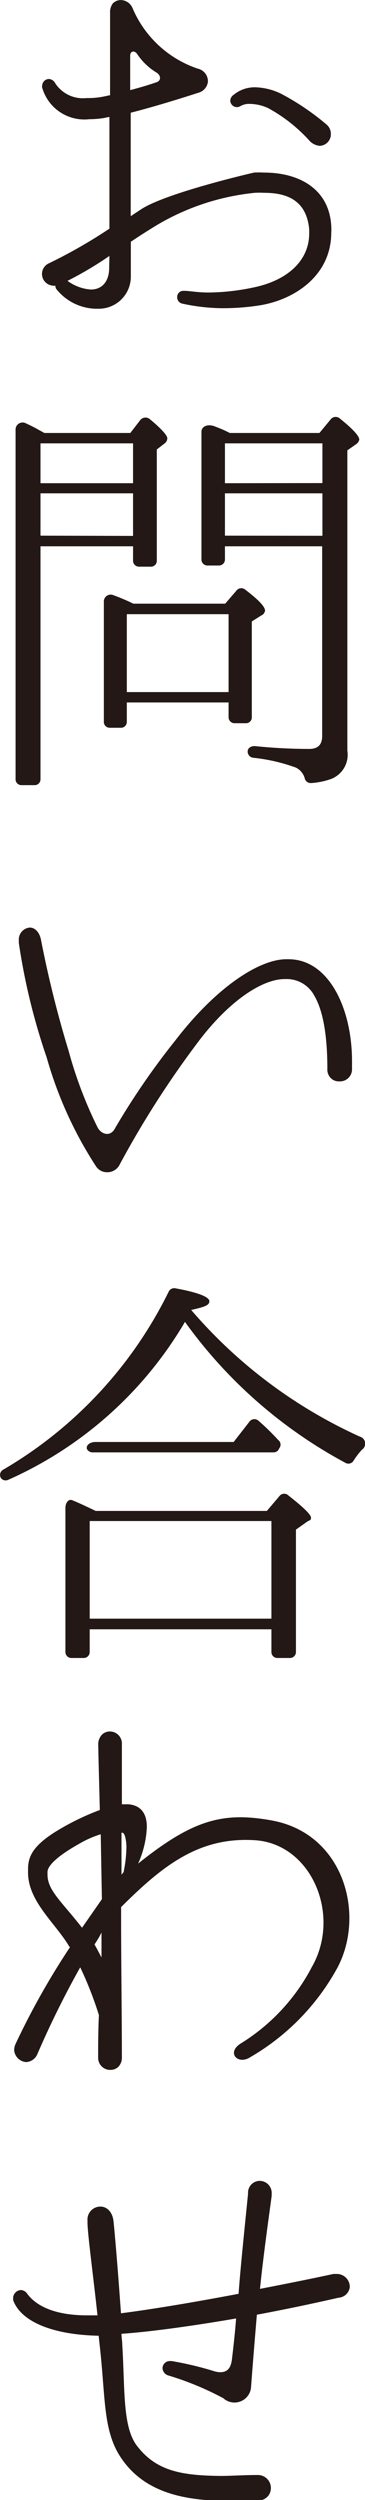
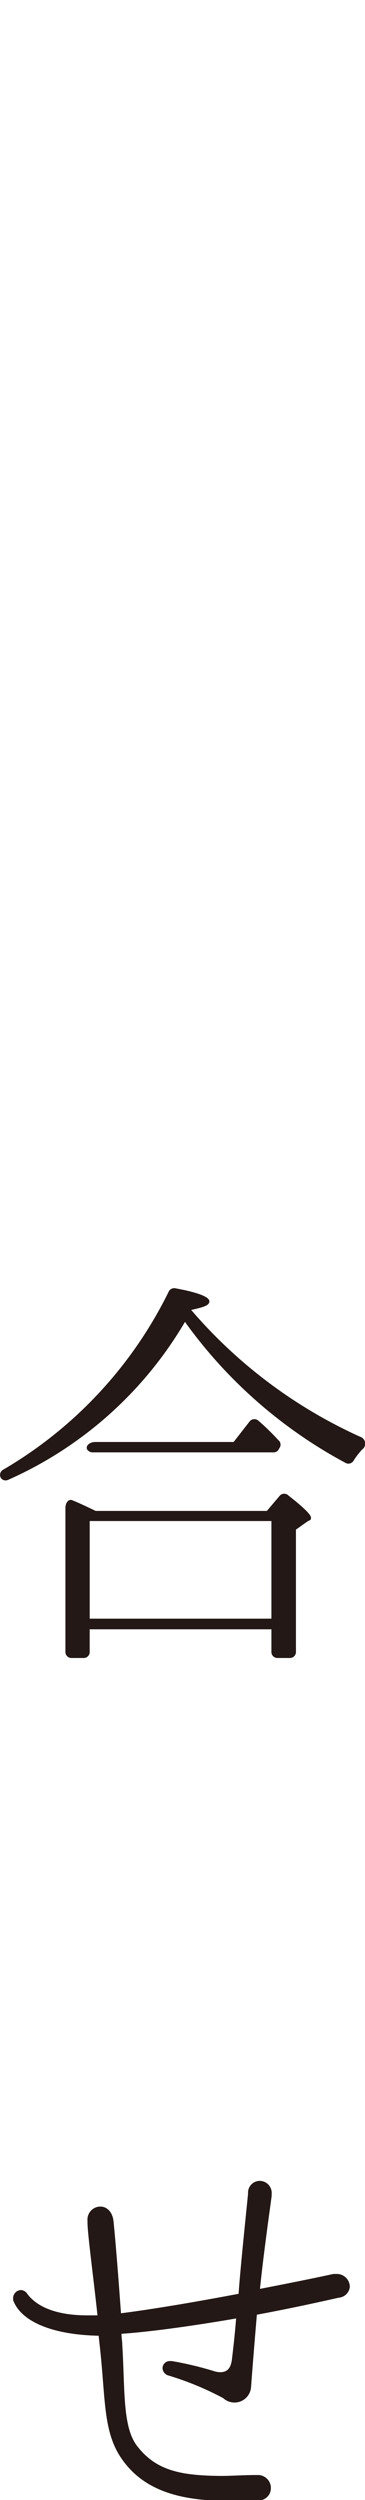
<svg xmlns="http://www.w3.org/2000/svg" width="9.92mm" height="67.94mm" viewBox="0 0 28.12 192.58">
  <defs>
    <style>.cls-1{fill:#231815;}</style>
  </defs>
  <g id="レイヤー_2" data-name="レイヤー 2">
    <g id="文字">
-       <path class="cls-1" d="M25.52,17.92c0,3.26-2.76,5.15-5.51,5.6a18.56,18.56,0,0,1-2.81.22,15,15,0,0,1-3.14-.35.5.5,0,0,1-.41-.51.47.47,0,0,1,.48-.48h.06c.42,0,1,.13,1.89.13a17.29,17.29,0,0,0,3.45-.39c2.63-.54,4.29-2.08,4.29-4.16v-.32c-.19-2-1.41-2.81-3.46-2.81a6.19,6.19,0,0,0-.73,0,18.35,18.35,0,0,0-7.55,2.49c-.64.39-1.35.84-2,1.28,0,1.38,0,2.37,0,2.69a2.47,2.47,0,0,1-2.5,2.47H7.37a4,4,0,0,1-3-1.48A.39.39,0,0,1,4.27,22a.33.33,0,0,1-.19,0,.9.9,0,0,1-.29-1.73,39.1,39.1,0,0,0,4.64-2.66V9L8,9.09a7.34,7.34,0,0,1-1.12.09A3.38,3.38,0,0,1,3.25,6.75a.23.23,0,0,1,0-.16.53.53,0,0,1,.52-.51.59.59,0,0,1,.48.32,2.53,2.53,0,0,0,2.4,1.15c.28,0,.6,0,1-.06s.51-.1.83-.16V1A1.14,1.14,0,0,1,8.69.26.87.87,0,0,1,9.29,0a1,1,0,0,1,.93.64,8.36,8.36,0,0,0,5,4.64,1,1,0,0,1,.8,1,1,1,0,0,1-.73.86c-1,.32-3.11,1-5.22,1.54,0,2.3,0,5.06,0,7.39v.58l.83-.55c2-1.28,8.67-2.81,8.67-2.81a6.69,6.69,0,0,1,.77,0c2.79,0,5.19,1.34,5.19,4.44ZM8.43,19.71A26.56,26.56,0,0,1,5.2,21.63,3.43,3.43,0,0,0,7,22.3c.9,0,1.41-.67,1.41-1.66ZM10.57,4.16c-.19-.29-.54-.26-.54.13V6.94c.7-.19,1.28-.35,2-.6.44-.13.35-.58,0-.77A4.72,4.72,0,0,1,10.57,4.16Zm14.05,7.07a1.25,1.25,0,0,1-.74-.35,12.07,12.07,0,0,0-3.23-2.56A3.49,3.49,0,0,0,19.25,8a1.35,1.35,0,0,0-.71.16.55.55,0,0,1-.29.09.52.52,0,0,1-.51-.48A.56.56,0,0,1,18,7.3a2.55,2.55,0,0,1,1.67-.58,4.82,4.82,0,0,1,1.95.48,19.24,19.24,0,0,1,3.55,2.4.93.93,0,0,1,.32.7A.89.89,0,0,1,24.62,11.23Z" />
-       <path class="cls-1" d="M12.69,34.15l-.61.47v8.55a.45.45,0,0,1-.48.48h-.87a.46.46,0,0,1-.48-.48V42.08H3.12V60a.45.45,0,0,1-.48.48h-1A.45.45,0,0,1,1.2,60V33.12a.54.54,0,0,1,.8-.51c.35.16.67.32,1,.51l.42.23h6.62l.77-1a.52.52,0,0,1,.74-.06c.89.74,1.34,1.25,1.34,1.47A.5.5,0,0,1,12.69,34.15Zm-2.44,3.07V34.15H3.12v3.07Zm0,4.06V38H3.12v3.26Zm9.86,6.14-.71.45v7.36a.45.45,0,0,1-.48.48h-.83a.46.46,0,0,1-.48-.48V54.11H9.77v1.47a.45.45,0,0,1-.48.48H8.46A.45.45,0,0,1,8,55.58V46.37a.53.53,0,0,1,.77-.51,14.7,14.7,0,0,1,1.5.64h7.08l.86-1a.47.47,0,0,1,.67-.09c1,.76,1.54,1.31,1.54,1.63A.5.5,0,0,1,20.11,47.42Zm-2.5,5.89v-6H9.77v6Zm9.83-19.1-.68.48V57.82A2,2,0,0,1,25.52,60a5.69,5.69,0,0,1-1.54.32.48.48,0,0,1-.51-.39,1.31,1.31,0,0,0-.67-.8,13.73,13.73,0,0,0-3.3-.76.48.48,0,0,1-.42-.48c0-.26.23-.42.55-.42a40.92,40.92,0,0,0,4.19.22c.67,0,1-.32,1-1V42.08H17.33v1a.46.46,0,0,1-.48.48H16a.46.46,0,0,1-.48-.48V33.25c0-.42.52-.64,1.09-.38a9,9,0,0,1,1.09.48h6.91l.9-1.09a.49.49,0,0,1,.7,0c1,.8,1.47,1.34,1.47,1.6A.55.55,0,0,1,27.44,34.21Zm-2.6,3V34.15H17.33v3.07Zm0,4.06V38H17.33v3.26Z" />
-       <path class="cls-1" d="M27.12,82.4a.93.93,0,0,1-1,.9.84.84,0,0,1-.61-.23.91.91,0,0,1-.29-.73v0c0-2.91-.42-4.64-1-5.63A2.4,2.4,0,0,0,22,75.42h-.07c-1.69,0-4.16,1.6-6.49,4.61a73.2,73.2,0,0,0-6.21,9.66,1.06,1.06,0,0,1-1,.61,1,1,0,0,1-.83-.45A30.58,30.58,0,0,1,3.6,81.47a49.24,49.24,0,0,1-2.15-8.83v-.19a.93.93,0,0,1,.84-1c.38,0,.73.32.86.9a84.54,84.54,0,0,0,2.14,8.61A32.43,32.43,0,0,0,7.5,86.81c.26.55,1,.84,1.38.07a56.93,56.93,0,0,1,4.64-6.75C16.69,76,20,73.89,22.06,73.89h.16c3.14,0,4.9,3.84,4.9,7.84Z" />
      <path class="cls-1" d="M27.24,112.52a.46.46,0,0,1-.64.16,36.42,36.42,0,0,1-12.35-10.85A29.82,29.82,0,0,1,.62,114a.45.45,0,0,1-.54-.13.46.46,0,0,1,.19-.67A32.46,32.46,0,0,0,13,99.49a.47.47,0,0,1,.51-.25c1.76.32,2.62.67,2.62,1s-.44.45-1.4.67v0a37.51,37.51,0,0,0,13,9.76.56.56,0,0,1,.16,1A5.69,5.69,0,0,0,27.24,112.52Zm-3.58,4.7-.86.61v9.41a.46.46,0,0,1-.48.48h-.93a.46.46,0,0,1-.48-.48v-1.73h-14v1.73a.46.46,0,0,1-.48.48H5.52a.46.46,0,0,1-.48-.48V116.16c0-.41.25-.7.51-.6.48.19,1.09.48,1.82.83H20.56l1-1.18a.46.46,0,0,1,.67,0c1.15.9,1.73,1.47,1.73,1.7S23.85,117.09,23.66,117.22Zm-2.21-5.53a.45.45,0,0,1-.35.19h-14a.51.51,0,0,1-.39-.23c-.13-.28.19-.57.64-.57H18l1.22-1.57a.47.47,0,0,1,.7-.06c.48.41,1,.92,1.51,1.47l.09.09a.45.45,0,0,1,0,.55Zm-.54,13v-7.52h-14v7.52Z" />
-       <path class="cls-1" d="M19.25,158.49c-.93.58-1.8-.35-.74-1.05a15.17,15.17,0,0,0,5.5-5.89c2.31-4,0-9.5-4.35-9.79s-7.17,2-10.33,5.15v.83c0,3.3.06,7.68.06,10.75a1,1,0,0,1-.26.71.84.84,0,0,1-.57.25.93.93,0,0,1-1-.92c0-.93,0-2.08.06-3.3a28.1,28.1,0,0,0-1.44-3.68,72,72,0,0,0-3.29,6.66,1,1,0,0,1-.87.64,1,1,0,0,1-.93-.93,1.22,1.22,0,0,1,.1-.45A58.12,58.12,0,0,1,5.39,150l-.06-.06c-1.06-1.8-3.17-3.46-3.17-5.7V144c0-.9.29-1.76,2.14-2.91a19.34,19.34,0,0,1,3.39-1.66c-.06-2.44-.12-4.55-.12-5a1.08,1.08,0,0,1,.28-.8.88.88,0,0,1,.61-.25.93.93,0,0,1,.93,1c0,1.53,0,3.1,0,4.61h.51c1.06.09,1.44.86,1.41,1.82a7.58,7.58,0,0,1-.67,2.75c4.22-3.39,6.55-4,10.27-3.33,5.6,1,7.26,7.27,5.08,11.36A17.84,17.84,0,0,1,19.25,158.49ZM7.85,146.3l-.09-5a7.62,7.62,0,0,0-1.67.74c-1.15.64-2.43,1.53-2.43,2.17v.19c0,1.22,1.06,2.05,2.66,4.1Zm-.57,3.49c.19.32.35.64.54,1,0-.67,0-1.31,0-1.92C7.66,149.21,7.47,149.5,7.28,149.79Zm2.14-8.61s0,0-.06,0c0,1.12,0,2.21,0,3.23l.16-.19a10.07,10.07,0,0,0,.22-2C9.71,141.57,9.58,141.18,9.42,141.18Z" />
      <path class="cls-1" d="M26.09,177c-2.11.48-4.25.93-6.3,1.31-.19,2.24-.35,4.23-.45,5.6a1.28,1.28,0,0,1-2.14.83A23,23,0,0,0,13,183a.62.62,0,0,1-.48-.57.56.56,0,0,1,.58-.55c.06,0,.1,0,.13,0a26,26,0,0,1,3.2.76,1.73,1.73,0,0,0,.54.1c.64,0,.83-.45.9-1,.09-.77.22-1.86.32-3.14-3.71.64-6.95,1.06-8.83,1.18,0,.29.06.58.06.84.22,3.55,0,6.46,1.22,7.9,1.47,1.86,3.45,2.18,6.36,2.21.84,0,1.76-.07,2.76-.07h.06a1,1,0,0,1,1.05,1c0,.52-.38,1-1.18,1H19.6c-3.14,0-7.78.29-10.21-3.23-1.47-2.08-1.25-4.67-1.7-8.67l-.09-.83c-3.55-.07-6-1.09-6.59-2.75a.91.91,0,0,0,0-.16.63.63,0,0,1,.61-.61.63.63,0,0,1,.48.29c.74,1,2.24,1.66,4.61,1.66.26,0,.51,0,.8,0-.32-3-.77-6.3-.77-7.17v-.13a1,1,0,0,1,1-1.08c.45,0,.9.35,1,1.08.1.9.36,4,.58,7.14,2.5-.32,5.73-.87,9.06-1.5.15-2.12.57-6.08.73-7.72A.91.91,0,0,1,20,168a.93.93,0,0,1,.93,1v.16c-.16,1.21-.64,4.57-.9,7.16,1.95-.38,3.87-.76,5.66-1.15h.26a1,1,0,0,1,1,1A.93.93,0,0,1,26.09,177Z" />
    </g>
  </g>
</svg>